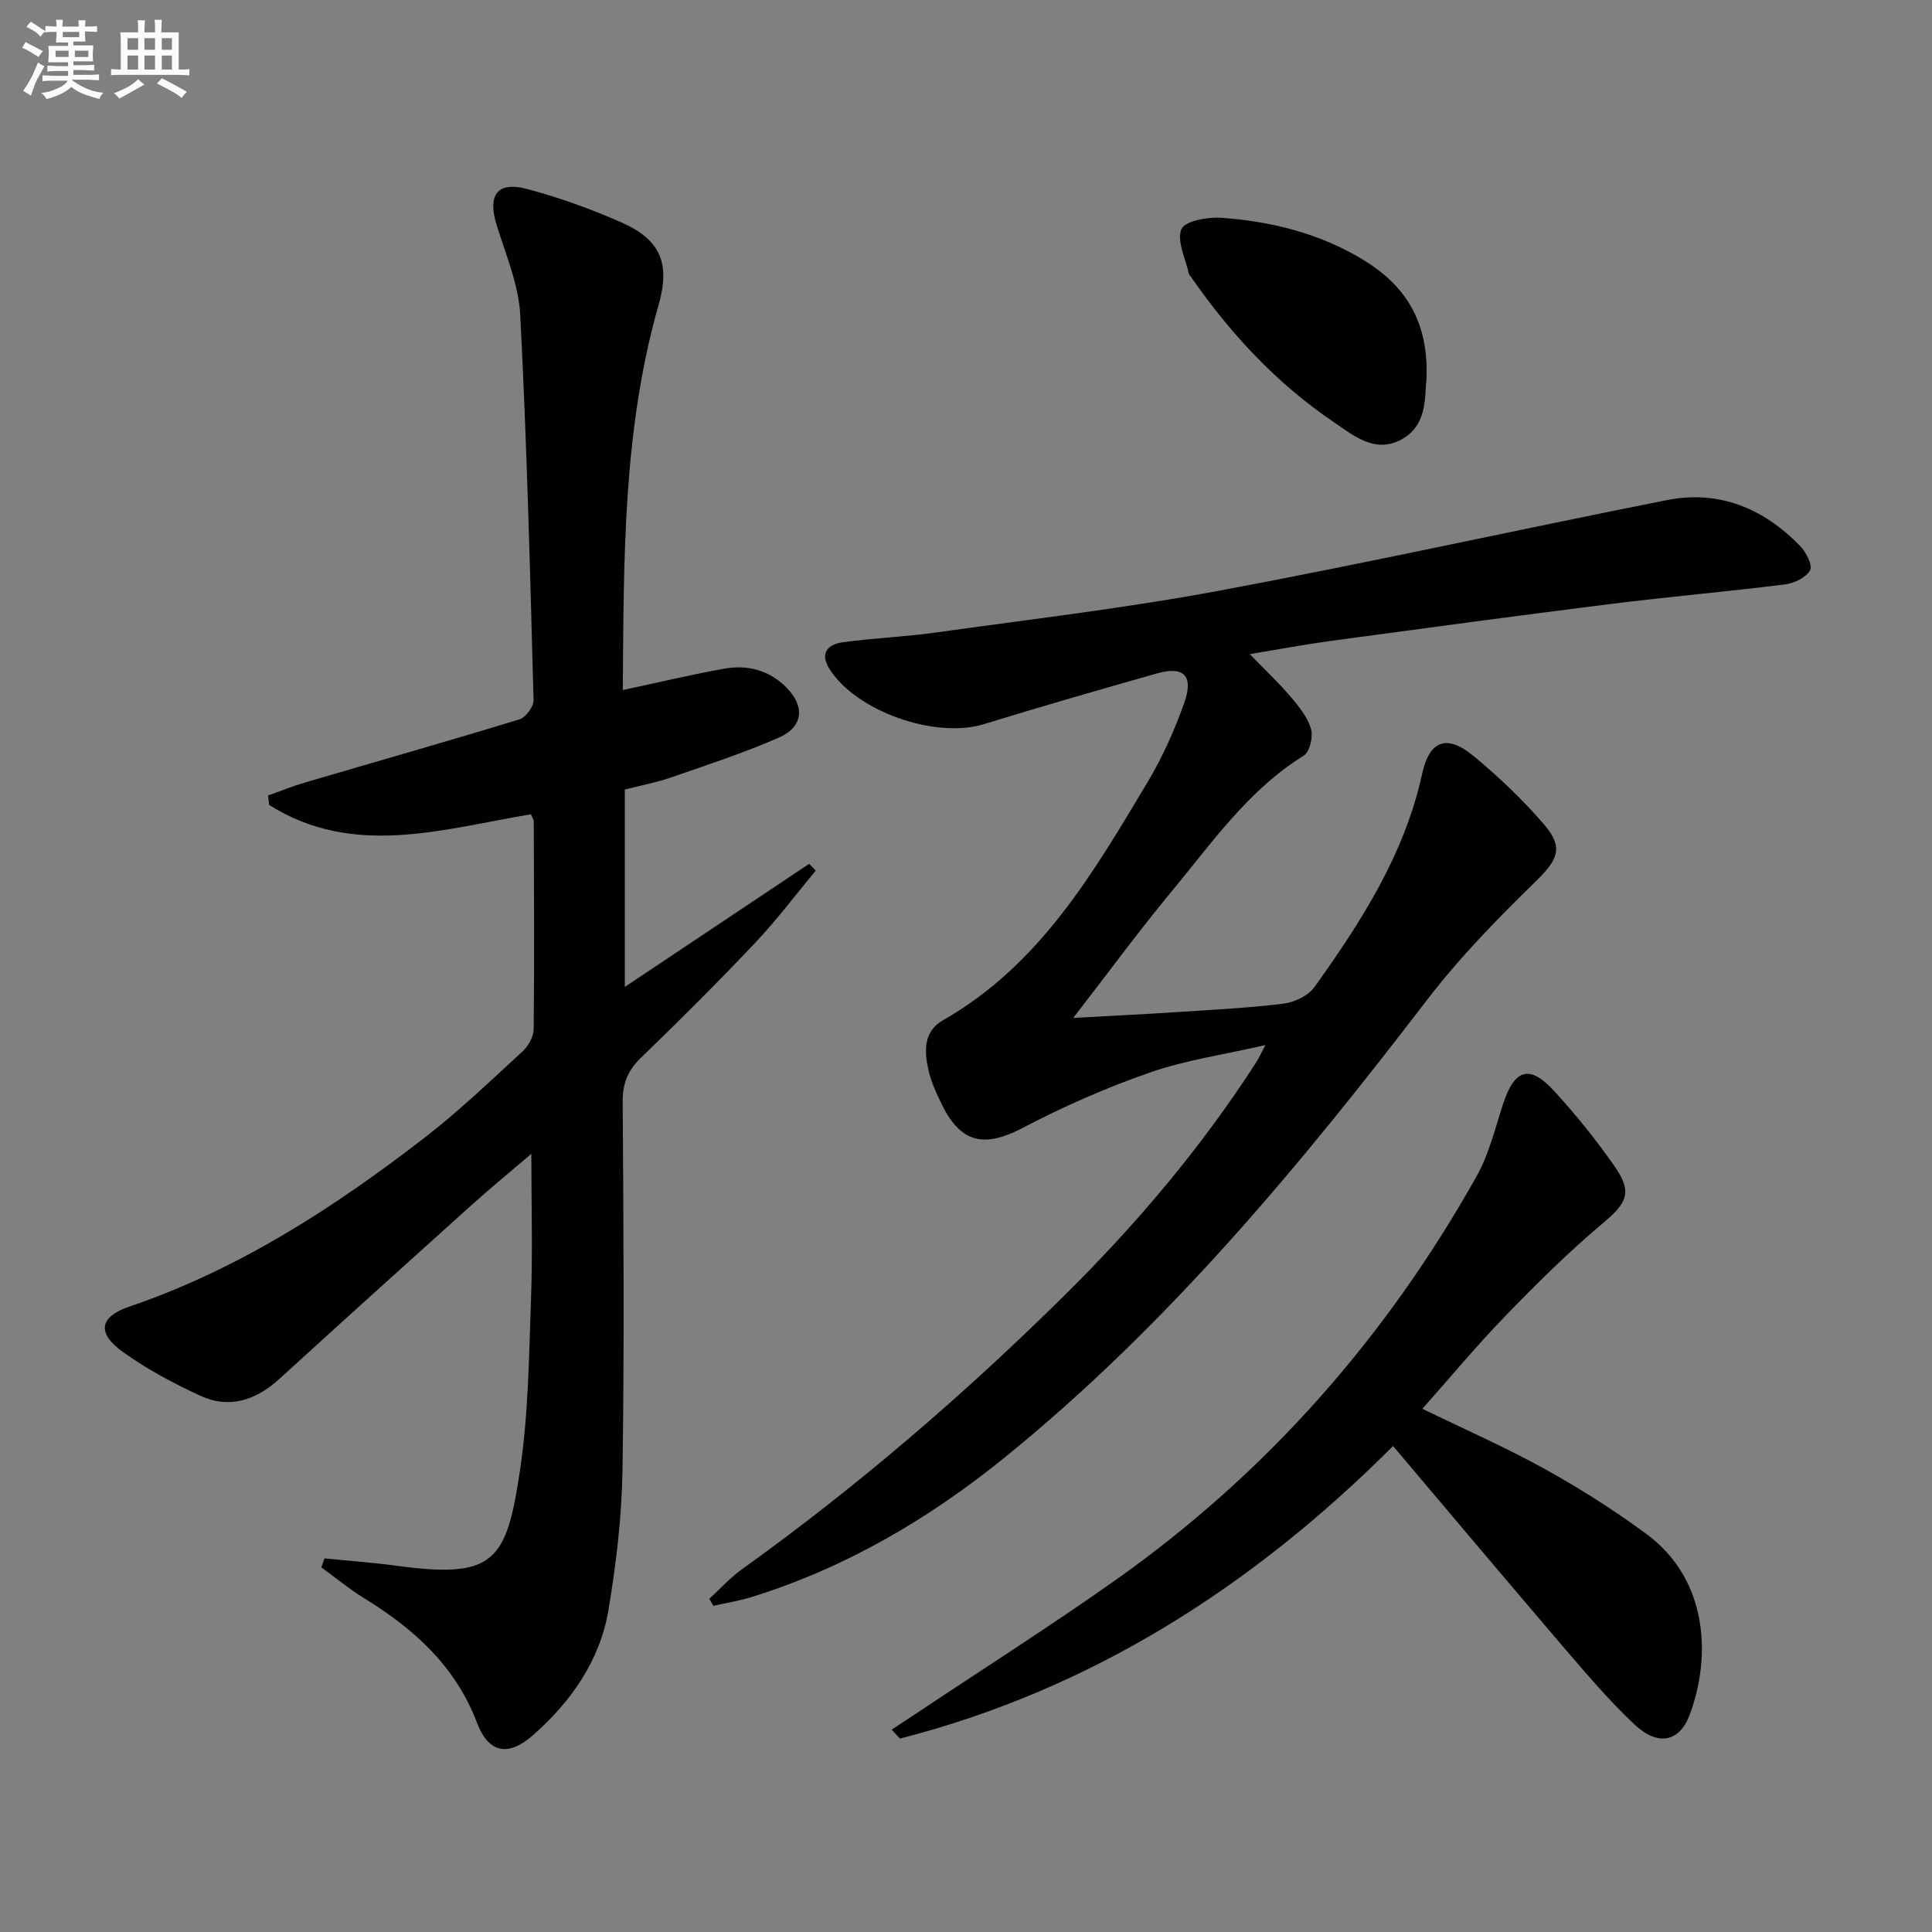
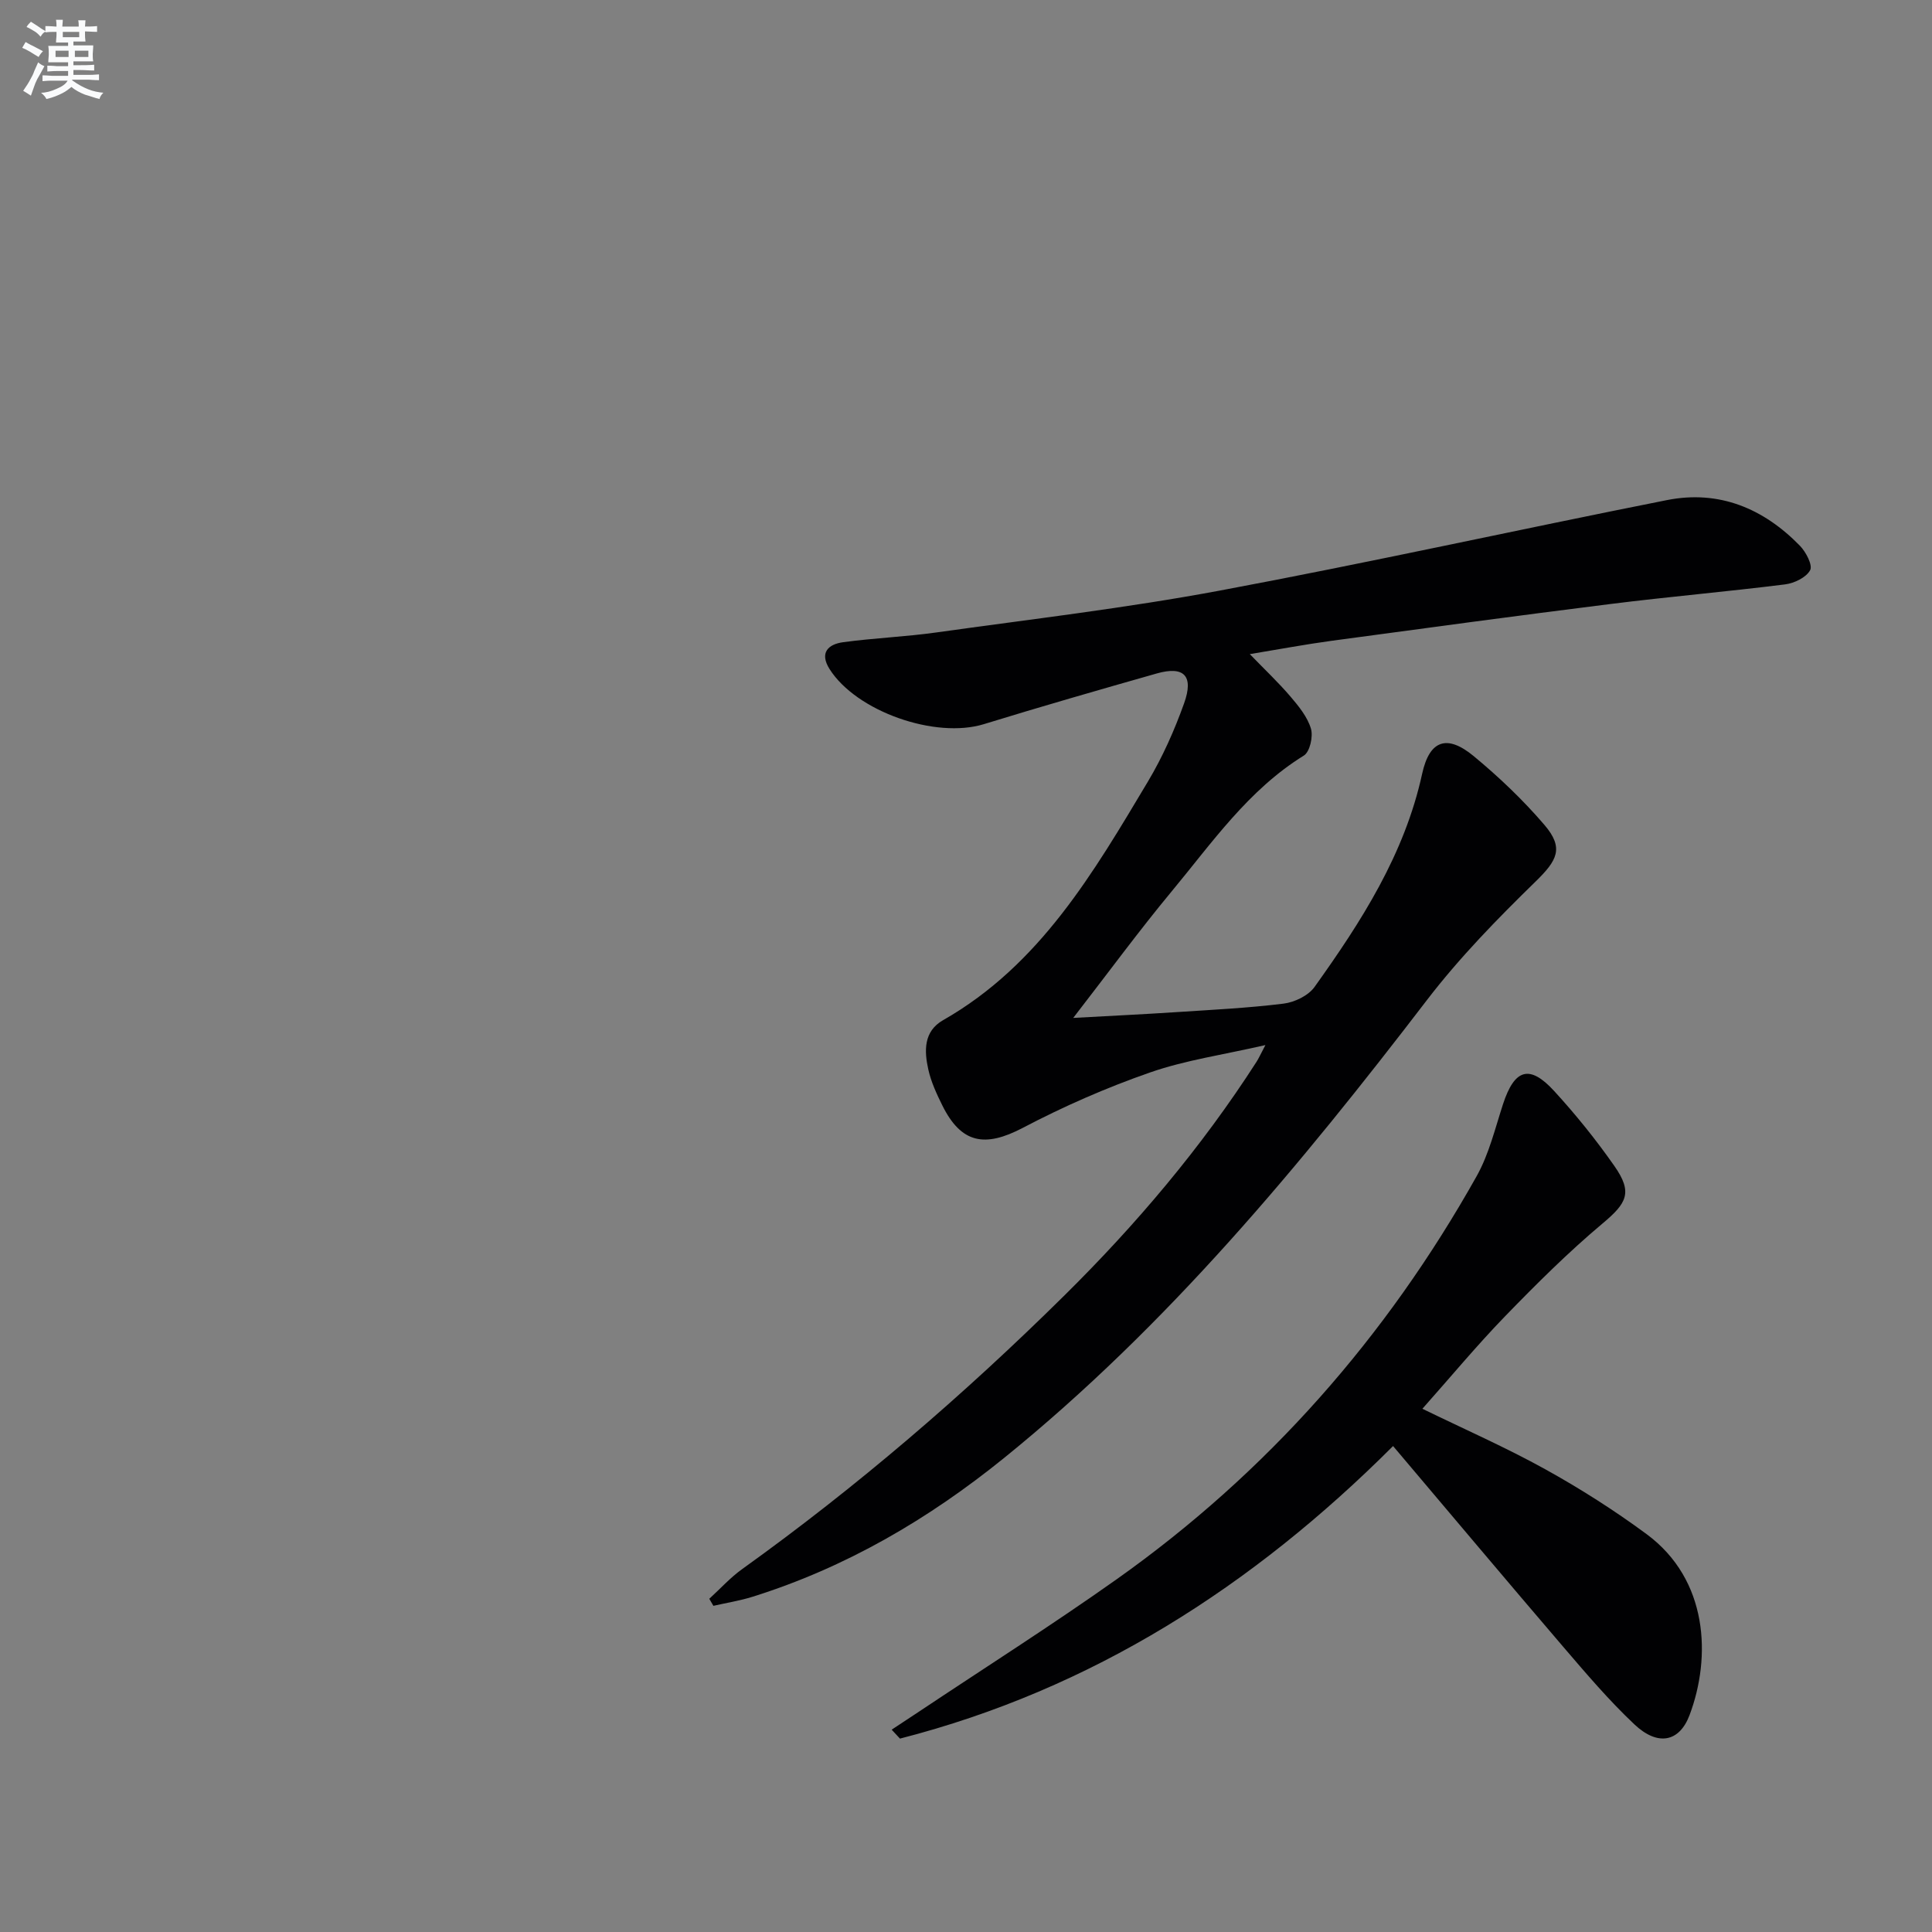
<svg xmlns="http://www.w3.org/2000/svg" enable-background="new 0 0 400 400" viewBox="0 0 400 400">
  <rect x="0" y="0" width="400" height="400" fill="#808080" stroke="none" />
  <g fill="#010103">
-     <path d="m128.94 142.87c7.43-1.59 14.19-3.21 21.02-4.43 4.8-.86 9.3.32 12.83 3.87 3.92 3.93 3.53 8.18-1.55 10.41-7.28 3.19-14.87 5.66-22.39 8.27-2.97 1.03-6.1 1.61-9.49 2.48v40.86c12.98-8.67 25.58-17.08 38.18-25.49l1.35 1.41c-4.15 4.99-8.06 10.21-12.51 14.92-7.67 8.11-15.57 16-23.6 23.75-2.72 2.62-3.89 5.26-3.86 9.1.17 25.49.35 50.98-.04 76.47-.15 9.59-1.31 19.24-2.88 28.72-1.75 10.54-7.7 19.02-15.61 26.01-5.14 4.55-9.23 3.79-11.63-2.53-4.45-11.72-13-19.41-23.28-25.74-3.13-1.93-5.98-4.29-8.96-6.45.22-.62.45-1.23.67-1.85 4.96.5 9.94.85 14.88 1.52 20.35 2.75 22.79-.87 25.61-19.88 1.72-11.63 1.84-23.53 2.26-35.32.35-9.75.07-19.52.07-30.08-4.4 3.76-8.55 7.16-12.54 10.75-13.24 11.9-26.45 23.83-39.6 35.82-4.87 4.44-10.37 6.31-16.46 3.49-5.53-2.56-11.01-5.48-15.95-9.03-5.47-3.93-4.92-7.28 1.34-9.41 22.67-7.72 42.42-20.52 61.15-35 7.09-5.48 13.6-11.73 20.22-17.81 1.21-1.11 2.31-3.05 2.32-4.62.16-14.33.07-28.65.02-42.98 0-.44-.34-.89-.59-1.51-18.28 3.05-36.74 9.08-54.18-1.93-.08-.65-.17-1.31-.25-1.96 2.55-.9 5.07-1.93 7.66-2.69 14.8-4.35 29.63-8.56 44.38-13.07 1.31-.4 2.97-2.64 2.94-3.98-.72-26.59-1.39-53.19-2.76-79.75-.33-6.29-3-12.51-4.9-18.67-1.9-6.17.13-9.05 6.32-7.41 6.7 1.78 13.31 4.16 19.65 6.98 8.01 3.56 10.01 8.47 7.58 17-7.46 26.11-7.19 52.89-7.42 79.76z" />
    <path d="m146.85 331.01c2.27-2.07 4.36-4.4 6.84-6.17 23.73-17.02 45.81-36.01 66.56-56.51 14.95-14.76 28.5-30.76 39.89-48.48.44-.68.77-1.43 1.85-3.48-8.72 2.01-16.57 3.12-23.91 5.68-9.02 3.14-17.87 7.02-26.32 11.46-7.85 4.12-12.75 3.26-16.68-4.68-1.17-2.37-2.31-4.83-2.88-7.39-.86-3.84-1.01-7.9 3.05-10.22 20.04-11.42 31.13-30.52 42.41-49.4 3.04-5.09 5.5-10.63 7.5-16.22 2.04-5.7-.04-7.76-5.65-6.17-11.97 3.4-23.93 6.84-35.82 10.5-10.02 3.08-26.37-2.61-31.94-11.41-2.13-3.38-.29-5.14 2.82-5.56 6.41-.87 12.91-1.12 19.31-2.02 19.55-2.74 39.19-5.03 58.58-8.65 30.97-5.78 61.75-12.62 92.66-18.75 10.78-2.14 19.99 1.71 27.53 9.45 1.25 1.28 2.68 4.02 2.12 5.06-.81 1.51-3.28 2.7-5.18 2.94-12.03 1.51-24.11 2.55-36.14 4.06-19.27 2.41-38.51 5.02-57.75 7.62-5.4.73-10.77 1.74-16.94 2.76 3.1 3.2 5.93 5.87 8.44 8.81 1.7 1.99 3.5 4.21 4.22 6.63.48 1.63-.23 4.79-1.47 5.56-11.5 7.11-19 18.04-27.36 28.11-6.78 8.17-13.07 16.76-20.39 26.21 7.88-.44 14.54-.75 21.19-1.19 7.46-.49 14.95-.85 22.36-1.77 2.28-.28 5.12-1.65 6.41-3.45 9.68-13.54 18.64-27.46 22.28-44.14 1.53-6.99 5.16-8.22 10.69-3.64 5.23 4.33 10.21 9.07 14.62 14.22 4.11 4.8 2.66 7.35-1.8 11.71-7.94 7.74-15.77 15.76-22.5 24.54-26.28 34.3-53.75 67.44-87.52 94.79-15.66 12.68-32.8 22.72-52.12 28.77-2.64.83-5.4 1.26-8.11 1.88-.28-.49-.57-.97-.85-1.46z" />
    <path d="m294.49 291.67c8.83 4.3 17.35 8.04 25.45 12.53 7.24 4.01 14.29 8.5 20.95 13.41 12.81 9.45 13.43 25.48 8.92 37.47-2.11 5.61-6.58 6.5-11.42 1.94-5.31-5-10.07-10.62-14.83-16.17-11.68-13.64-23.23-27.39-35.14-41.46-29.08 29.06-62.36 50.37-102.09 60.57-.57-.62-1.14-1.23-1.72-1.85 1.83-1.21 3.67-2.41 5.5-3.63 13.7-9.14 27.61-17.97 41.04-27.48 31.2-22.1 55.89-50.18 74.57-83.48 2.56-4.56 3.82-9.88 5.46-14.91 2.38-7.29 5.49-8.3 10.59-2.73 4.48 4.89 8.68 10.1 12.48 15.54 3.83 5.48 2.58 7.67-2.46 11.89-7.12 5.97-13.75 12.58-20.23 19.26-5.86 6.05-11.25 12.56-17.07 19.1z" />
-     <path d="m295.32 78.74c-.4 3.62.23 9.52-5.46 12.4-5.31 2.69-9.64-.98-13.63-3.68-11.83-8-21.43-18.29-29.55-30-.19-.27-.49-.52-.55-.82-.67-3.12-2.54-6.76-1.53-9.2.7-1.69 5.45-2.56 8.29-2.35 10.33.75 20.31 3.22 29.28 8.66 8.73 5.28 13.75 12.8 13.15 24.99z" />
  </g>
  <path d="m6.8 9.5c.6.3 1.3.7 2.1 1.1-.4.4-.7.8-.9 1.2-.7-.4-1.3-.8-1.8-1.1s-1.1-.6-1.6-.8c.2-.4.5-.8.7-1.2.4.2.8.5 1.5.8zm.9 6.9c-.3.6-.5 1.1-.7 1.7s-.4 1.1-.6 1.7c-.6-.4-1.1-.7-1.6-1 .7-1 1.2-1.8 1.5-2.4.3-.5.6-1.1.8-1.7.3-.6.5-1.2.8-1.8.3.3.8.6 1.3.8-.7 1.3-1.2 2.2-1.5 2.7zm.1-11c.4.3 1 .7 1.7 1.1-.5.2-.8.6-1.1 1.1-.5-.6-1-1-1.4-1.2s-.9-.6-1.5-.8c.2-.4.5-.7.9-1.1.5.3.9.6 1.4.9zm10.5 13.1c1 .4 2 .6 3.1.7-.4.4-.7.8-.8 1.3-.9-.2-1.9-.6-3-.9-1-.4-2-.9-2.8-1.6-.5.4-1.1.9-1.9 1.3s-1.9.9-3.3 1.2c-.1-.3-.5-.8-1.1-1.3 1 0 2.1-.3 3.2-.8 1.2-.5 1.9-1 2.3-1.7h-3.2c-.4 0-1 0-2 .1v-1.2c1 0 1.7.1 2 .1h3.3v-1h-2.3c-.2 0-.9 0-2 .1v-1.2c1.2 0 1.9.1 2 .1h2.3v-.8h-4.1c0-.7.1-1.2.1-1.6 0-.5 0-1.1-.1-1.8h4.1v-.7h-2.5c0-.6.1-1.1.1-1.6v-.6h-.5c-.4 0-1 0-1.8.1v-1.3c1.2 0 1.9.1 2.1.1h.2c0-.3 0-.8-.1-1.4h1.4c0 .6-.1 1-.1 1.4h3.4c0-.4 0-.8-.1-1.3h1.5c0 .4-.1.9-.1 1.3.7 0 1.5 0 2.5-.1v1.2c-1 0-1.8-.1-2.5-.1v.6c0 .3 0 .8.1 1.5h-2.5v.8h4.1c0 .8-.1 1.3-.1 1.8s0 1 .1 1.5h-4.1v.8h1.4c.8 0 1.8 0 2.9-.1v1.2c-1 0-1.9-.1-2.8-.1h-1.5v1h3.2c.3 0 1 0 2.1-.1v1.2c-1.1 0-1.8-.1-2.1-.1h-3.4l-.1.1c1.4 1 2.4 1.5 3.4 1.9zm-4.1-6.7v-1.3h-2.7v1.3zm2.2-4.1v-1.1h-3.4v1.1zm1.9 4.1v-1.3h-2.8v1.3z" fill="#fafbfc" />
-   <path d="m37 6.7v2.3 5.4c1 0 1.8 0 2.2-.1v1.3c-.6 0-1.5-.1-2.5-.1h-11.9c-.7 0-1.3 0-1.8.1v-1.3c.5 0 1.1.1 2 .1v-5.2c0-1 0-1.8-.1-2.5h3.7c0-1.3 0-2.1-.1-2.5h1.5c0 .4-.1 1.3-.1 2.5h2.2c0-1.2 0-2.1-.1-2.6h1.5c0 .4-.1 1.3-.1 2.6zm-12.3 13.7c-.3-.4-.7-.8-1.1-1.1 1.1-.4 2.1-.9 2.9-1.3.8-.5 1.5-1 2.1-1.6.4.4.9.8 1.3 1.1-2.5 1.4-4.2 2.4-5.2 2.9zm3.9-10.1v-2.4h-2.2v2.4zm0 4.1v-2.9h-2.2v2.9zm3.5-4.1v-2.4h-2.2v2.4zm0 4.1v-2.9h-2.2v2.9zm.4 2.9 1-1.1c.6.3 1.4.7 2.5 1.3s2 1.1 2.7 1.5c-.4.4-.8.8-1.1 1.3-.8-.8-2.5-1.7-5.1-3zm3.1-7v-2.4h-2.1v2.4zm0 4.1v-2.9h-2.1v2.9z" fill="#fafbfc" />
</svg>